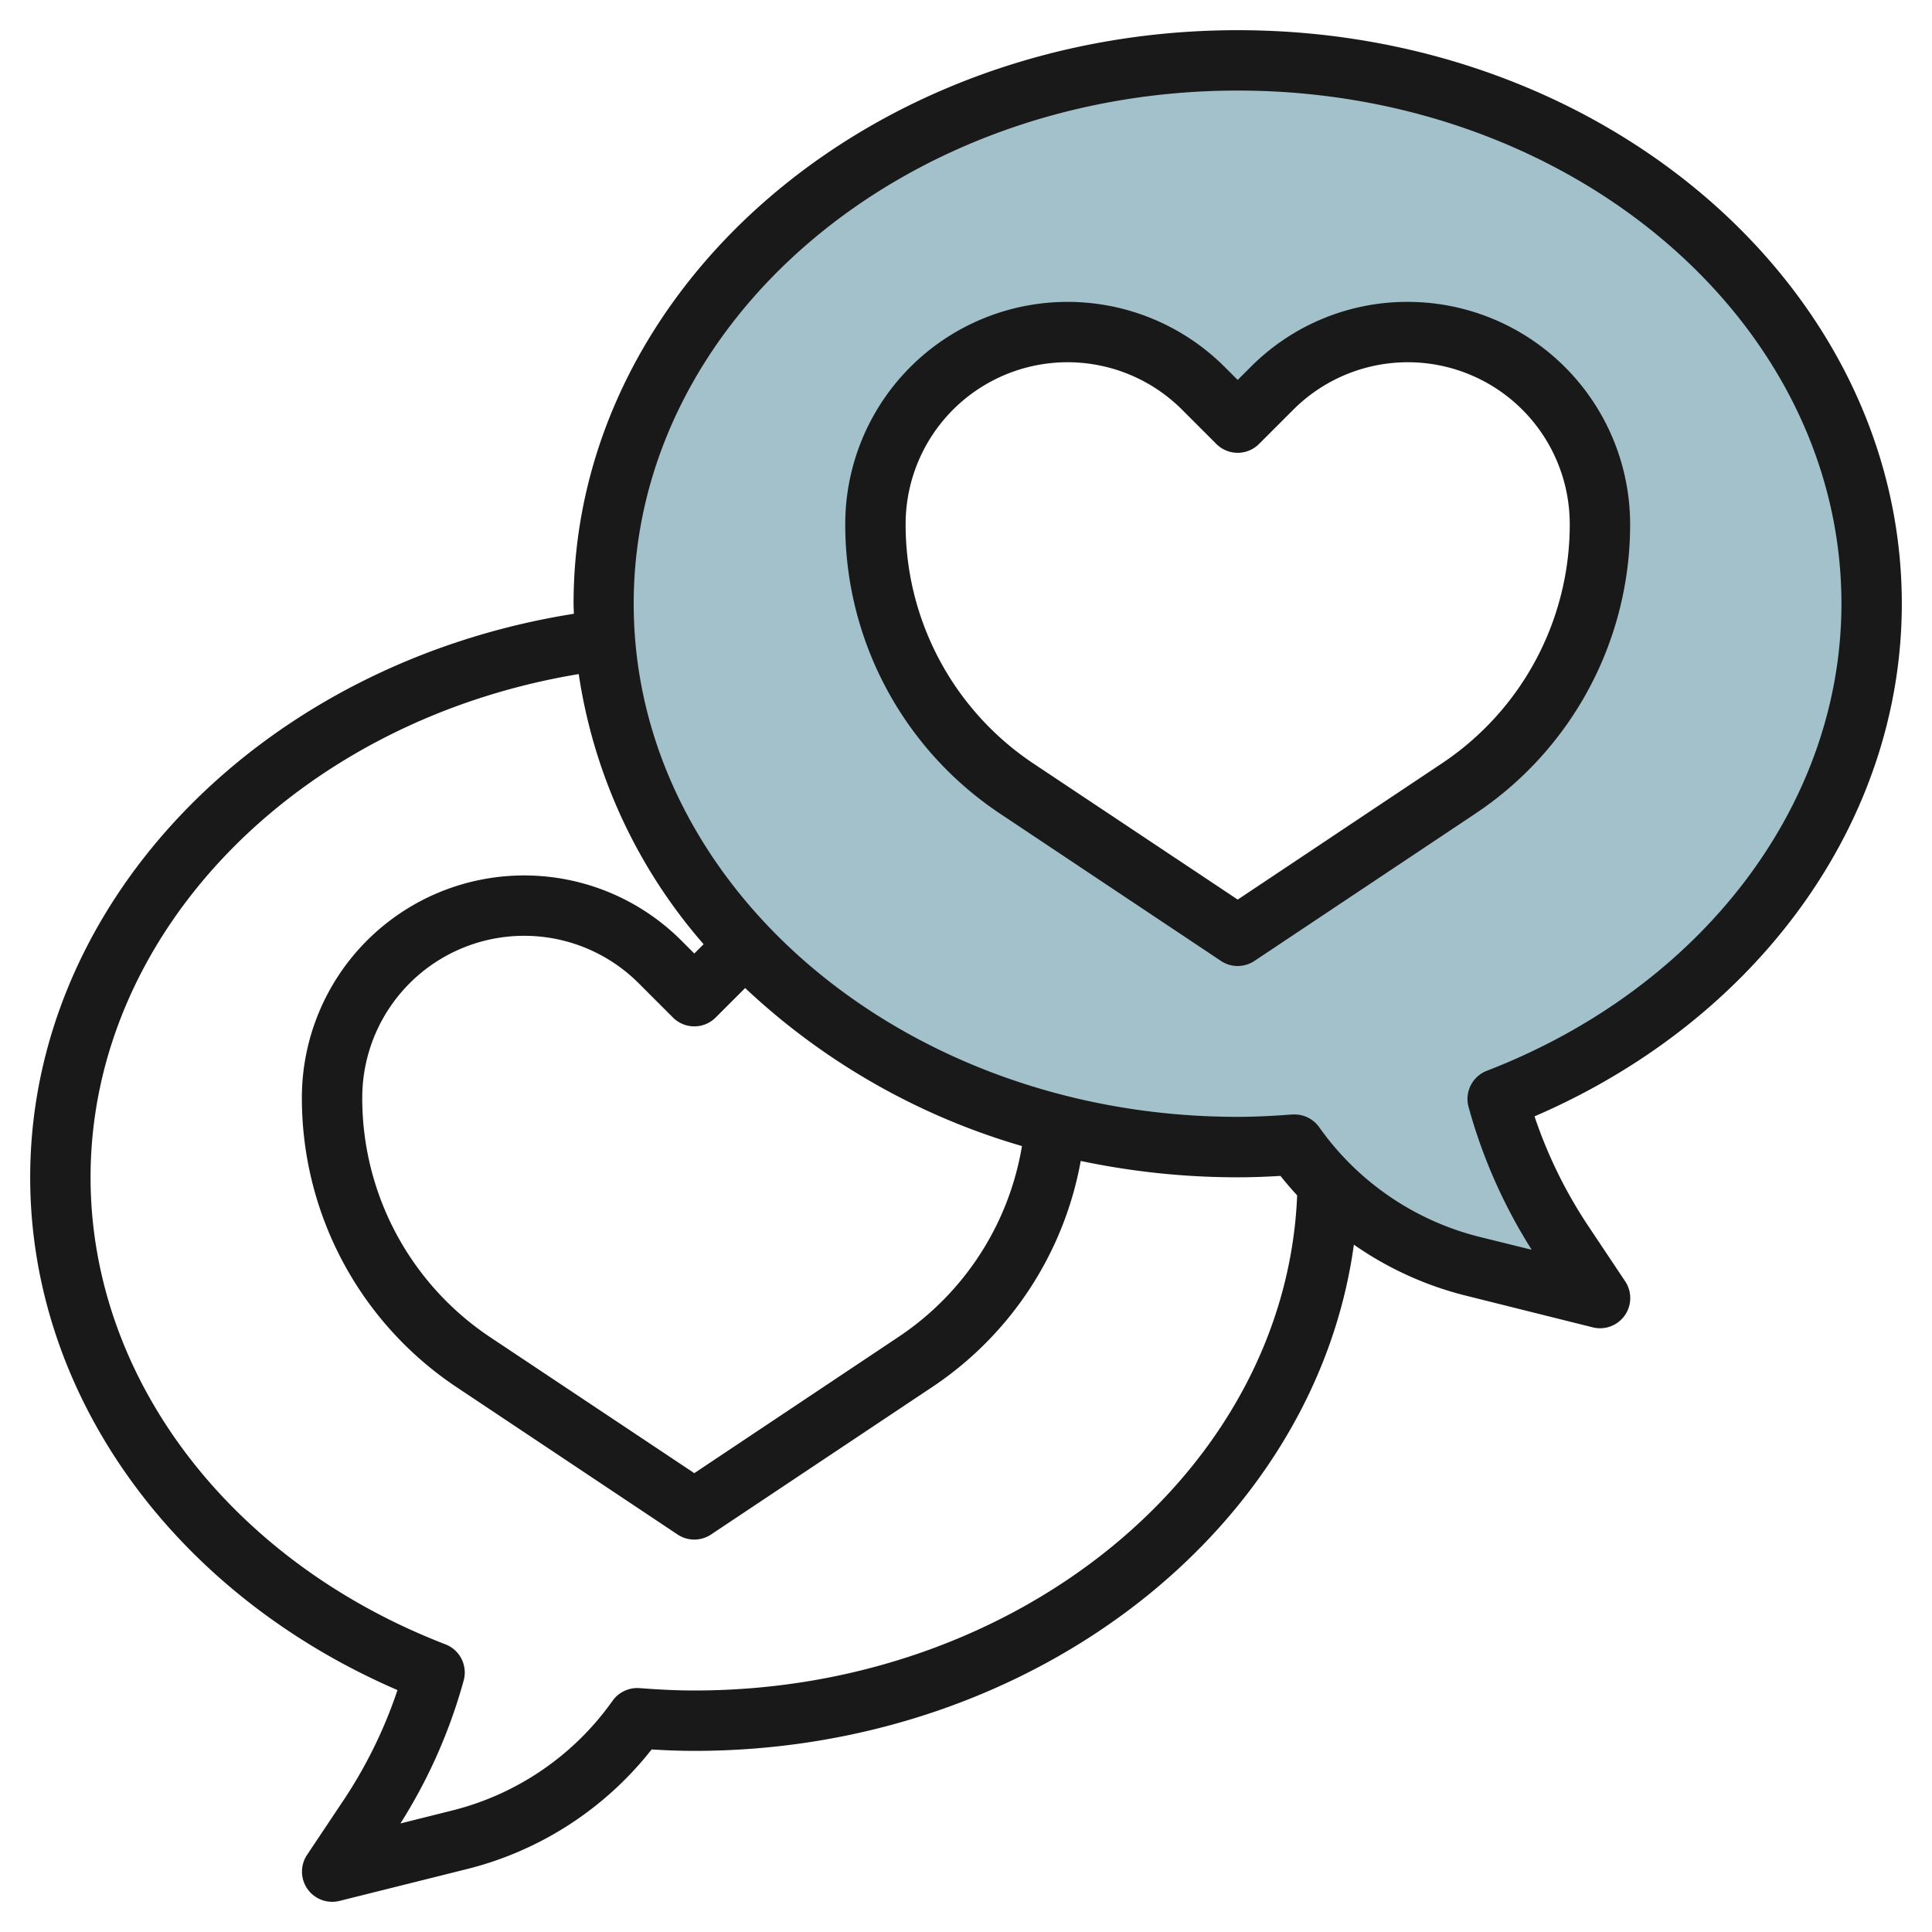
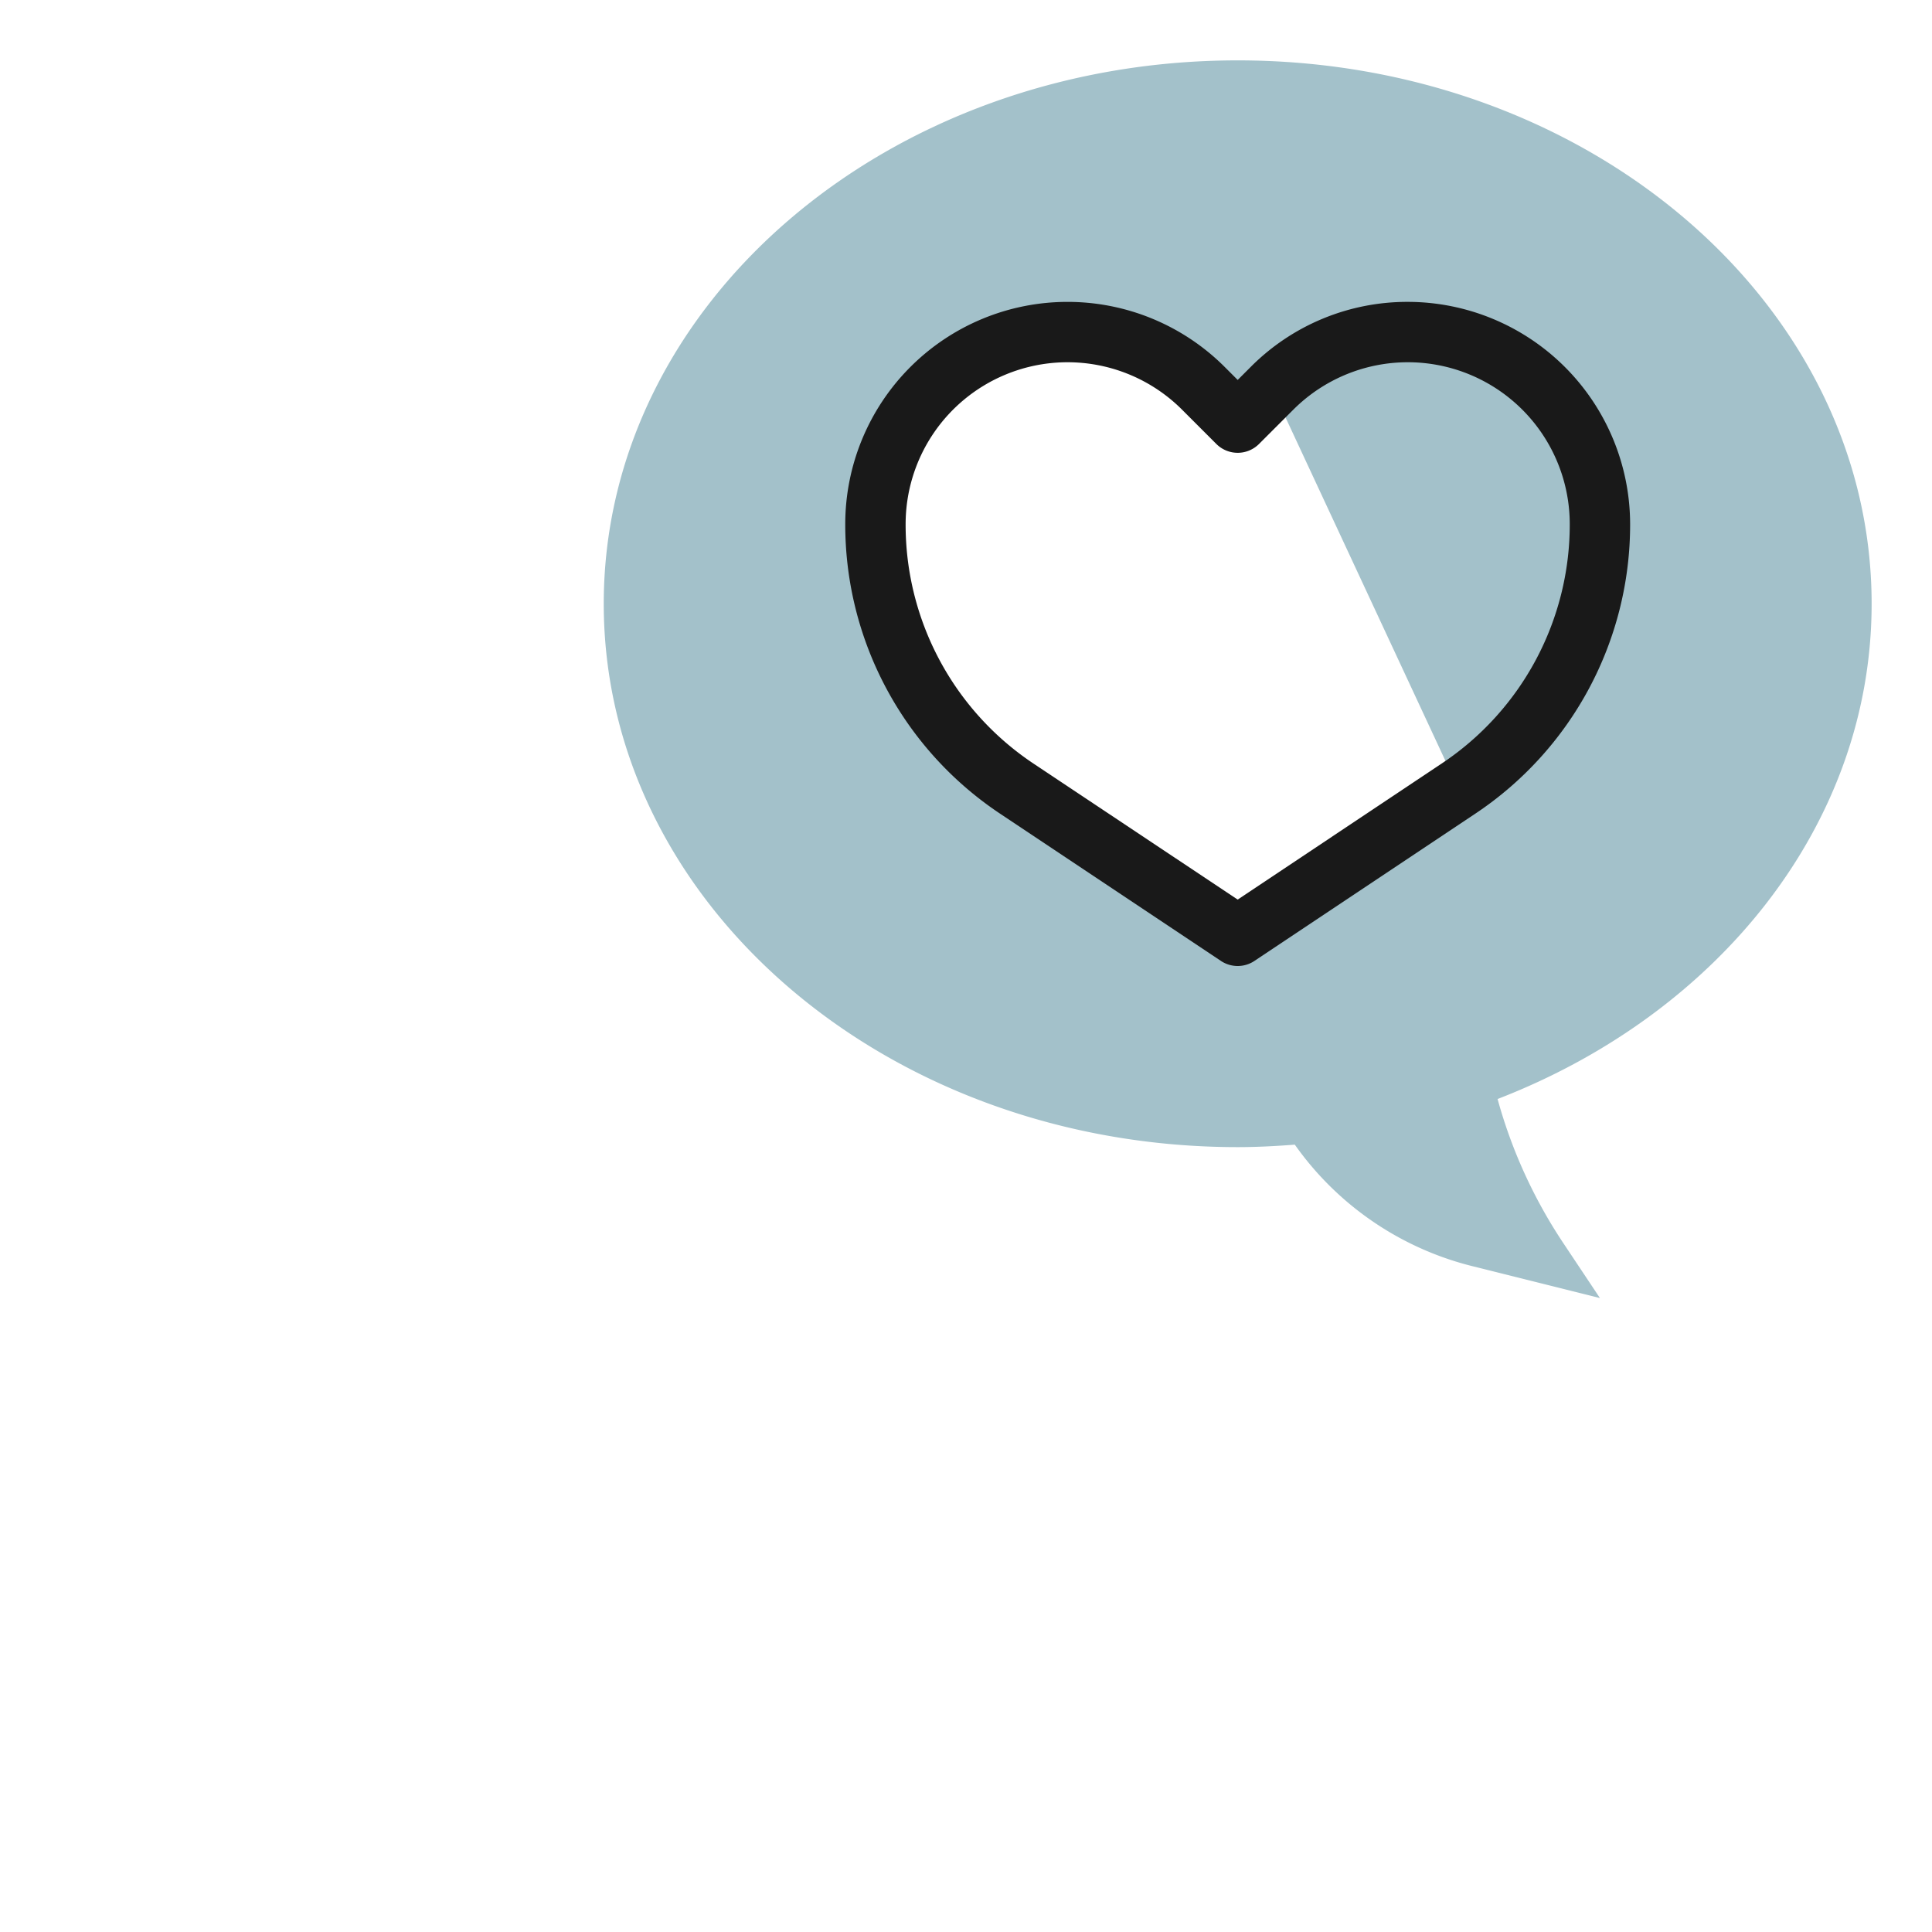
<svg xmlns="http://www.w3.org/2000/svg" id="Layer_3" data-name="Layer 3" viewBox="0 0 64 64" width="512" height="512">
-   <path d="M62,20c0-9.941-9.4-18-21-18S20,10.059,20,20s9.4,18,21,18c.639,0,1.268-.034,1.892-.082a10.226,10.226,0,0,0,5.869,4.022L53,43l-1.226-1.84a16.477,16.477,0,0,1-2.165-4.754C56.909,33.587,62,27.309,62,20ZM48.311,26.126,41,31l-7.311-4.874A10.532,10.532,0,0,1,29,17.364a6.364,6.364,0,0,1,10.864-4.5L41,14l1.136-1.136A6.364,6.364,0,0,1,53,17.364,10.532,10.532,0,0,1,48.311,26.126Z" style="fill:#a3c1ca" />
-   <path d="M41,1C28.869,1,19,9.523,19,20c0,.111.008.221.01.332C8.684,21.971,1,29.846,1,39c0,7.2,4.746,13.779,12.167,16.986A15.355,15.355,0,0,1,11.4,59.605l-1.228,1.84a1,1,0,0,0,1.075,1.525l4.239-1.059a11.249,11.249,0,0,0,6.1-3.958c.519.032.979.047,1.417.047,11.2,0,20.556-7.358,21.846-16.769a11.212,11.212,0,0,0,3.673,1.68l4.239,1.059a1,1,0,0,0,1.075-1.525L52.605,40.6a15.355,15.355,0,0,1-1.772-3.619C58.254,33.779,63,27.2,63,20,63,9.523,53.131,1,41,1ZM23,56c-.534,0-1.111-.025-1.816-.079a1.013,1.013,0,0,0-.892.419A9.249,9.249,0,0,1,15,59.97l-1.735.434a17.522,17.522,0,0,0,2.094-4.732,1,1,0,0,0-.6-1.2C7.613,51.716,3,45.643,3,39c0-8.124,6.888-15.133,16.171-16.67a17.548,17.548,0,0,0,4.137,8.948L23,31.586l-.429-.429A7.364,7.364,0,0,0,10,36.364a11.505,11.505,0,0,0,5.135,9.594l7.31,4.874a1,1,0,0,0,1.11,0l7.31-4.874a11.455,11.455,0,0,0,4.936-7.5A25.233,25.233,0,0,0,41,39c.438,0,.9-.015,1.417-.047.176.223.362.437.553.645C42.6,48.675,33.74,56,23,56Zm1.684-23.27a22.582,22.582,0,0,0,9.17,5.235,9.469,9.469,0,0,1-4.1,6.329L23,48.8l-6.756-4.5A9.509,9.509,0,0,1,12,36.364a5.364,5.364,0,0,1,9.157-3.793l1.136,1.136a1,1,0,0,0,1.414,0Zm24.565,2.743a1,1,0,0,0-.6,1.2A17.491,17.491,0,0,0,50.739,41.4L49,40.97a9.249,9.249,0,0,1-5.3-3.63,1,1,0,0,0-.816-.422l-.077,0c-.7.054-1.28.079-1.815.079-11.028,0-20-7.626-20-17S29.972,3,41,3s20,7.626,20,17C61,26.643,56.387,32.716,49.249,35.473Z" style="fill:#191919" />
+   <path d="M62,20c0-9.941-9.4-18-21-18S20,10.059,20,20s9.4,18,21,18c.639,0,1.268-.034,1.892-.082a10.226,10.226,0,0,0,5.869,4.022L53,43l-1.226-1.84a16.477,16.477,0,0,1-2.165-4.754C56.909,33.587,62,27.309,62,20ZM48.311,26.126,41,31l-7.311-4.874A10.532,10.532,0,0,1,29,17.364a6.364,6.364,0,0,1,10.864-4.5L41,14l1.136-1.136Z" style="fill:#a3c1ca" />
  <path d="M46.636,10a7.315,7.315,0,0,0-5.207,2.157L41,12.586l-.429-.429A7.364,7.364,0,0,0,28,17.364a11.505,11.505,0,0,0,5.135,9.594l7.31,4.874a1,1,0,0,0,1.11,0l7.31-4.874A11.505,11.505,0,0,0,54,17.364,7.372,7.372,0,0,0,46.636,10Zm1.12,15.294L41,29.8l-6.756-4.5A9.509,9.509,0,0,1,30,17.364a5.364,5.364,0,0,1,9.157-3.793l1.136,1.136a1,1,0,0,0,1.414,0l1.136-1.136A5.364,5.364,0,0,1,52,17.364,9.509,9.509,0,0,1,47.756,25.294Z" style="fill:#191919" />
</svg>